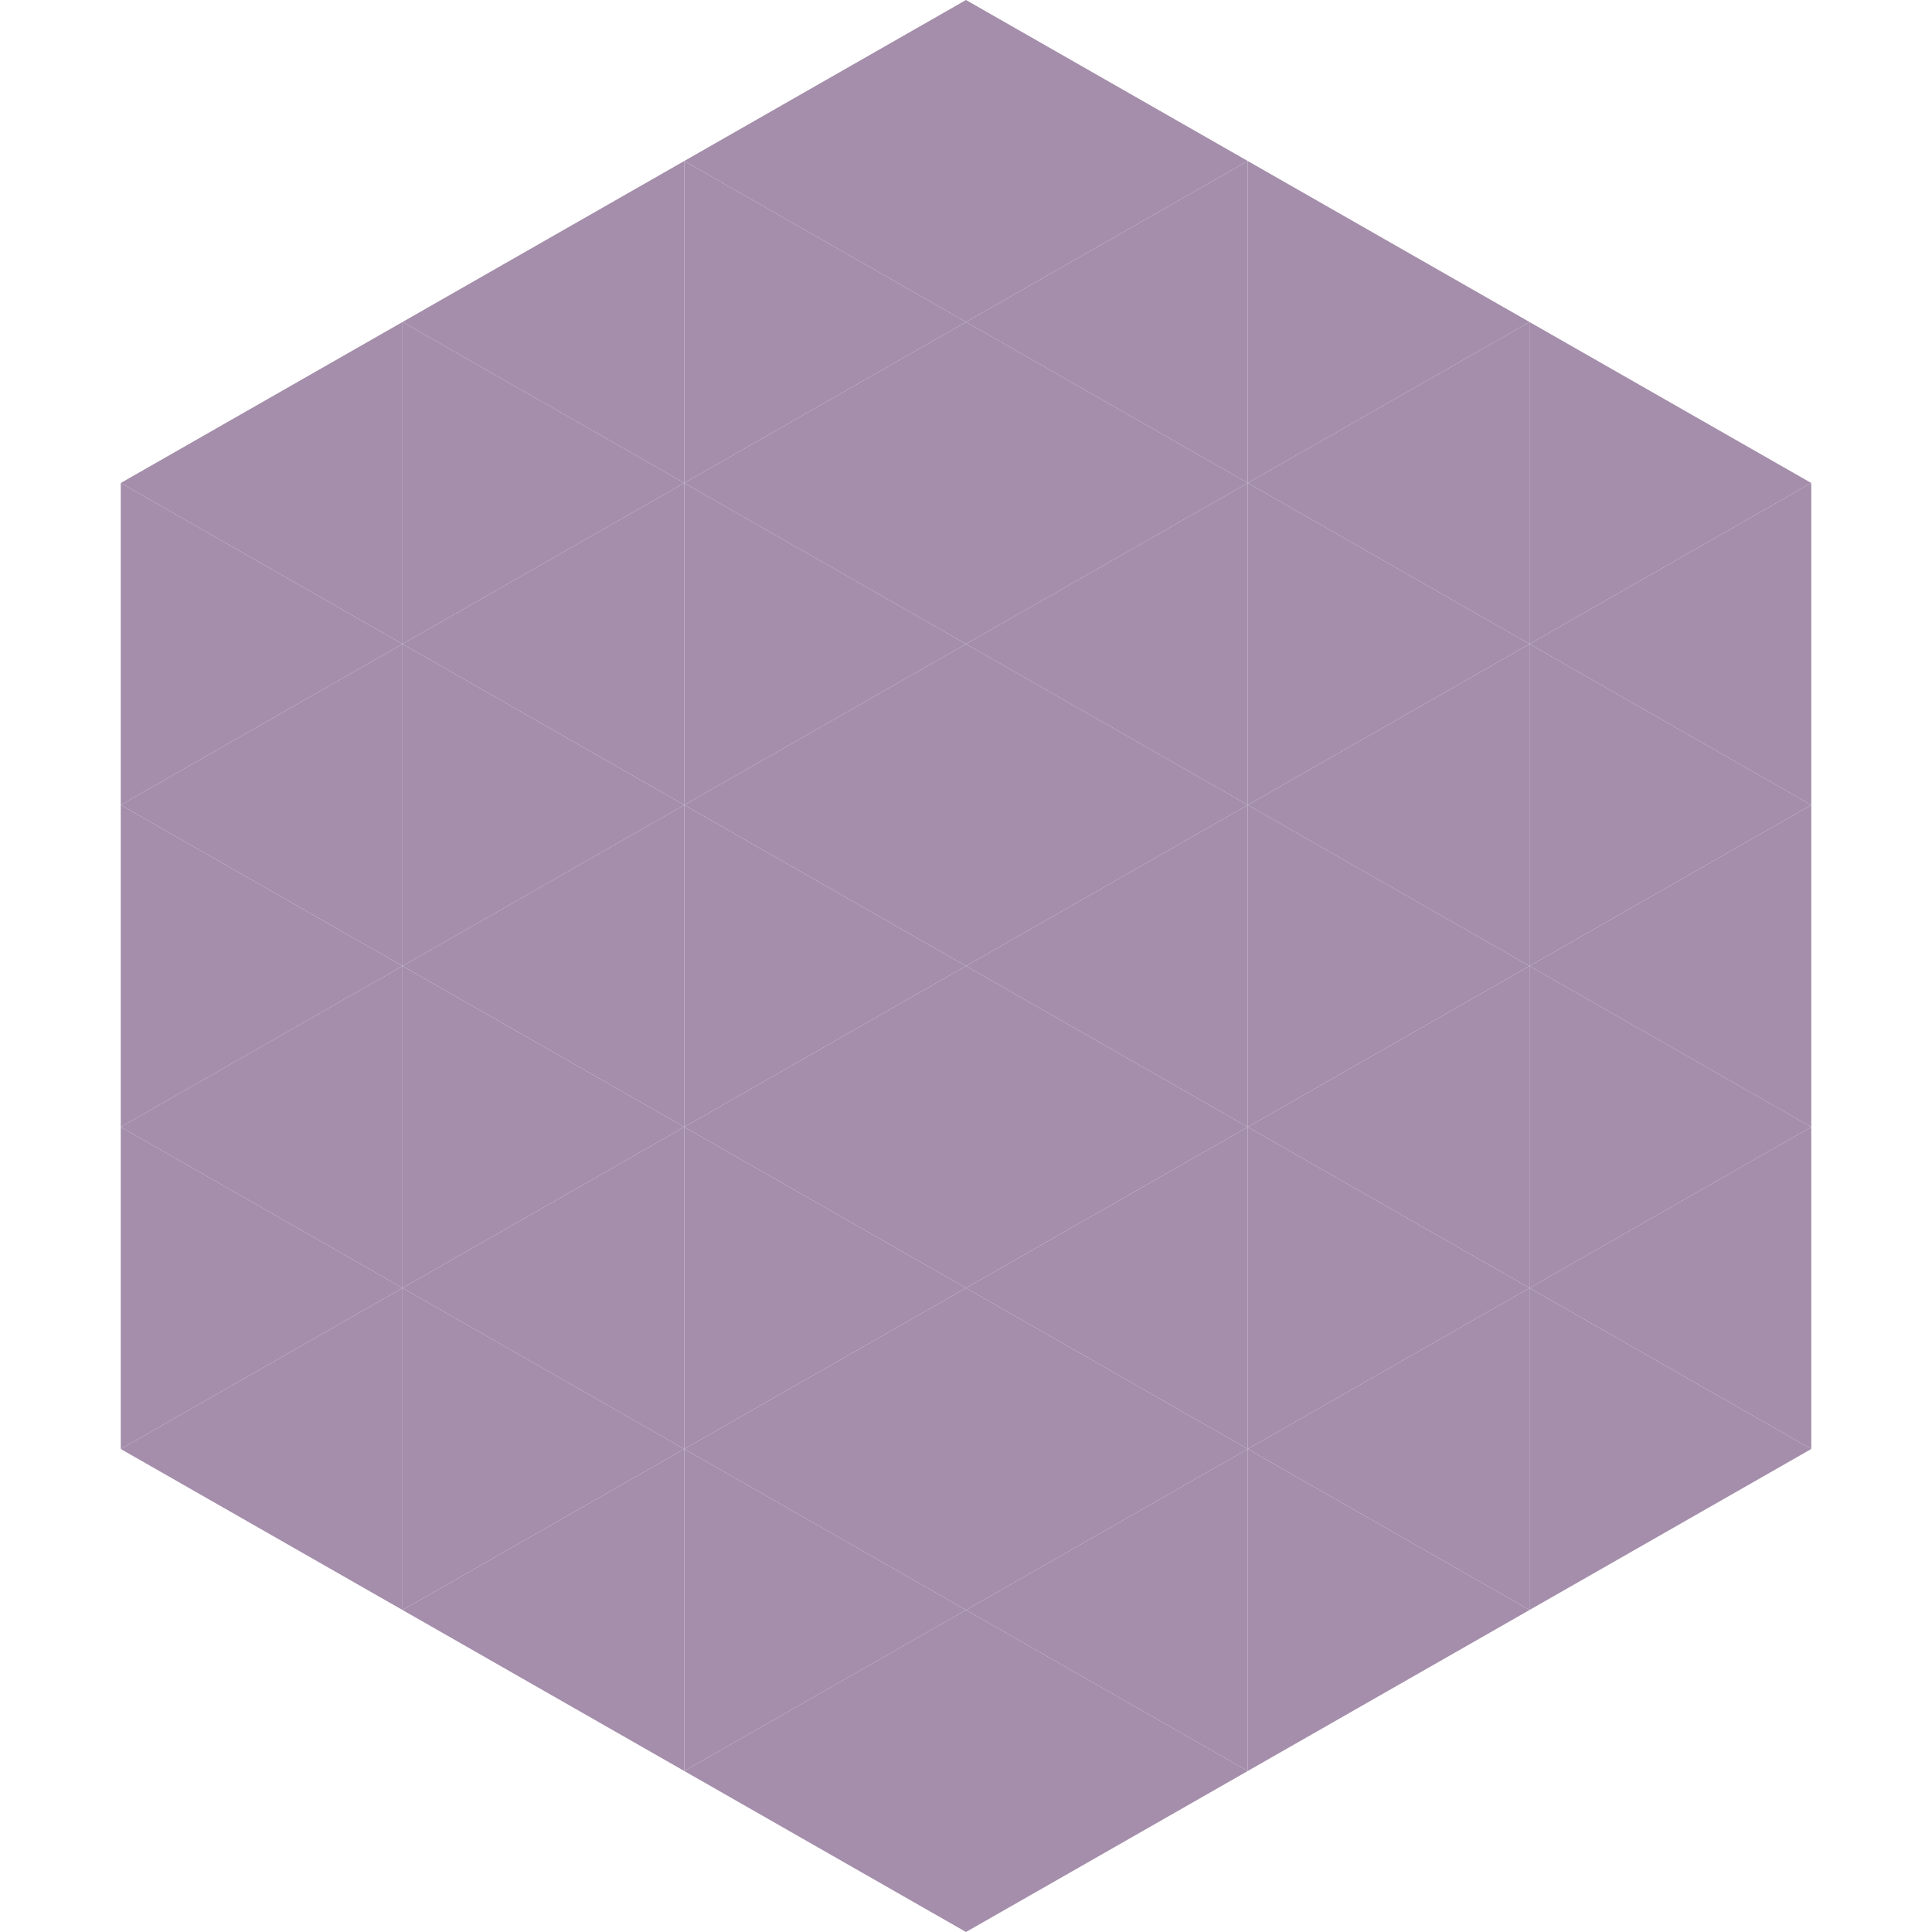
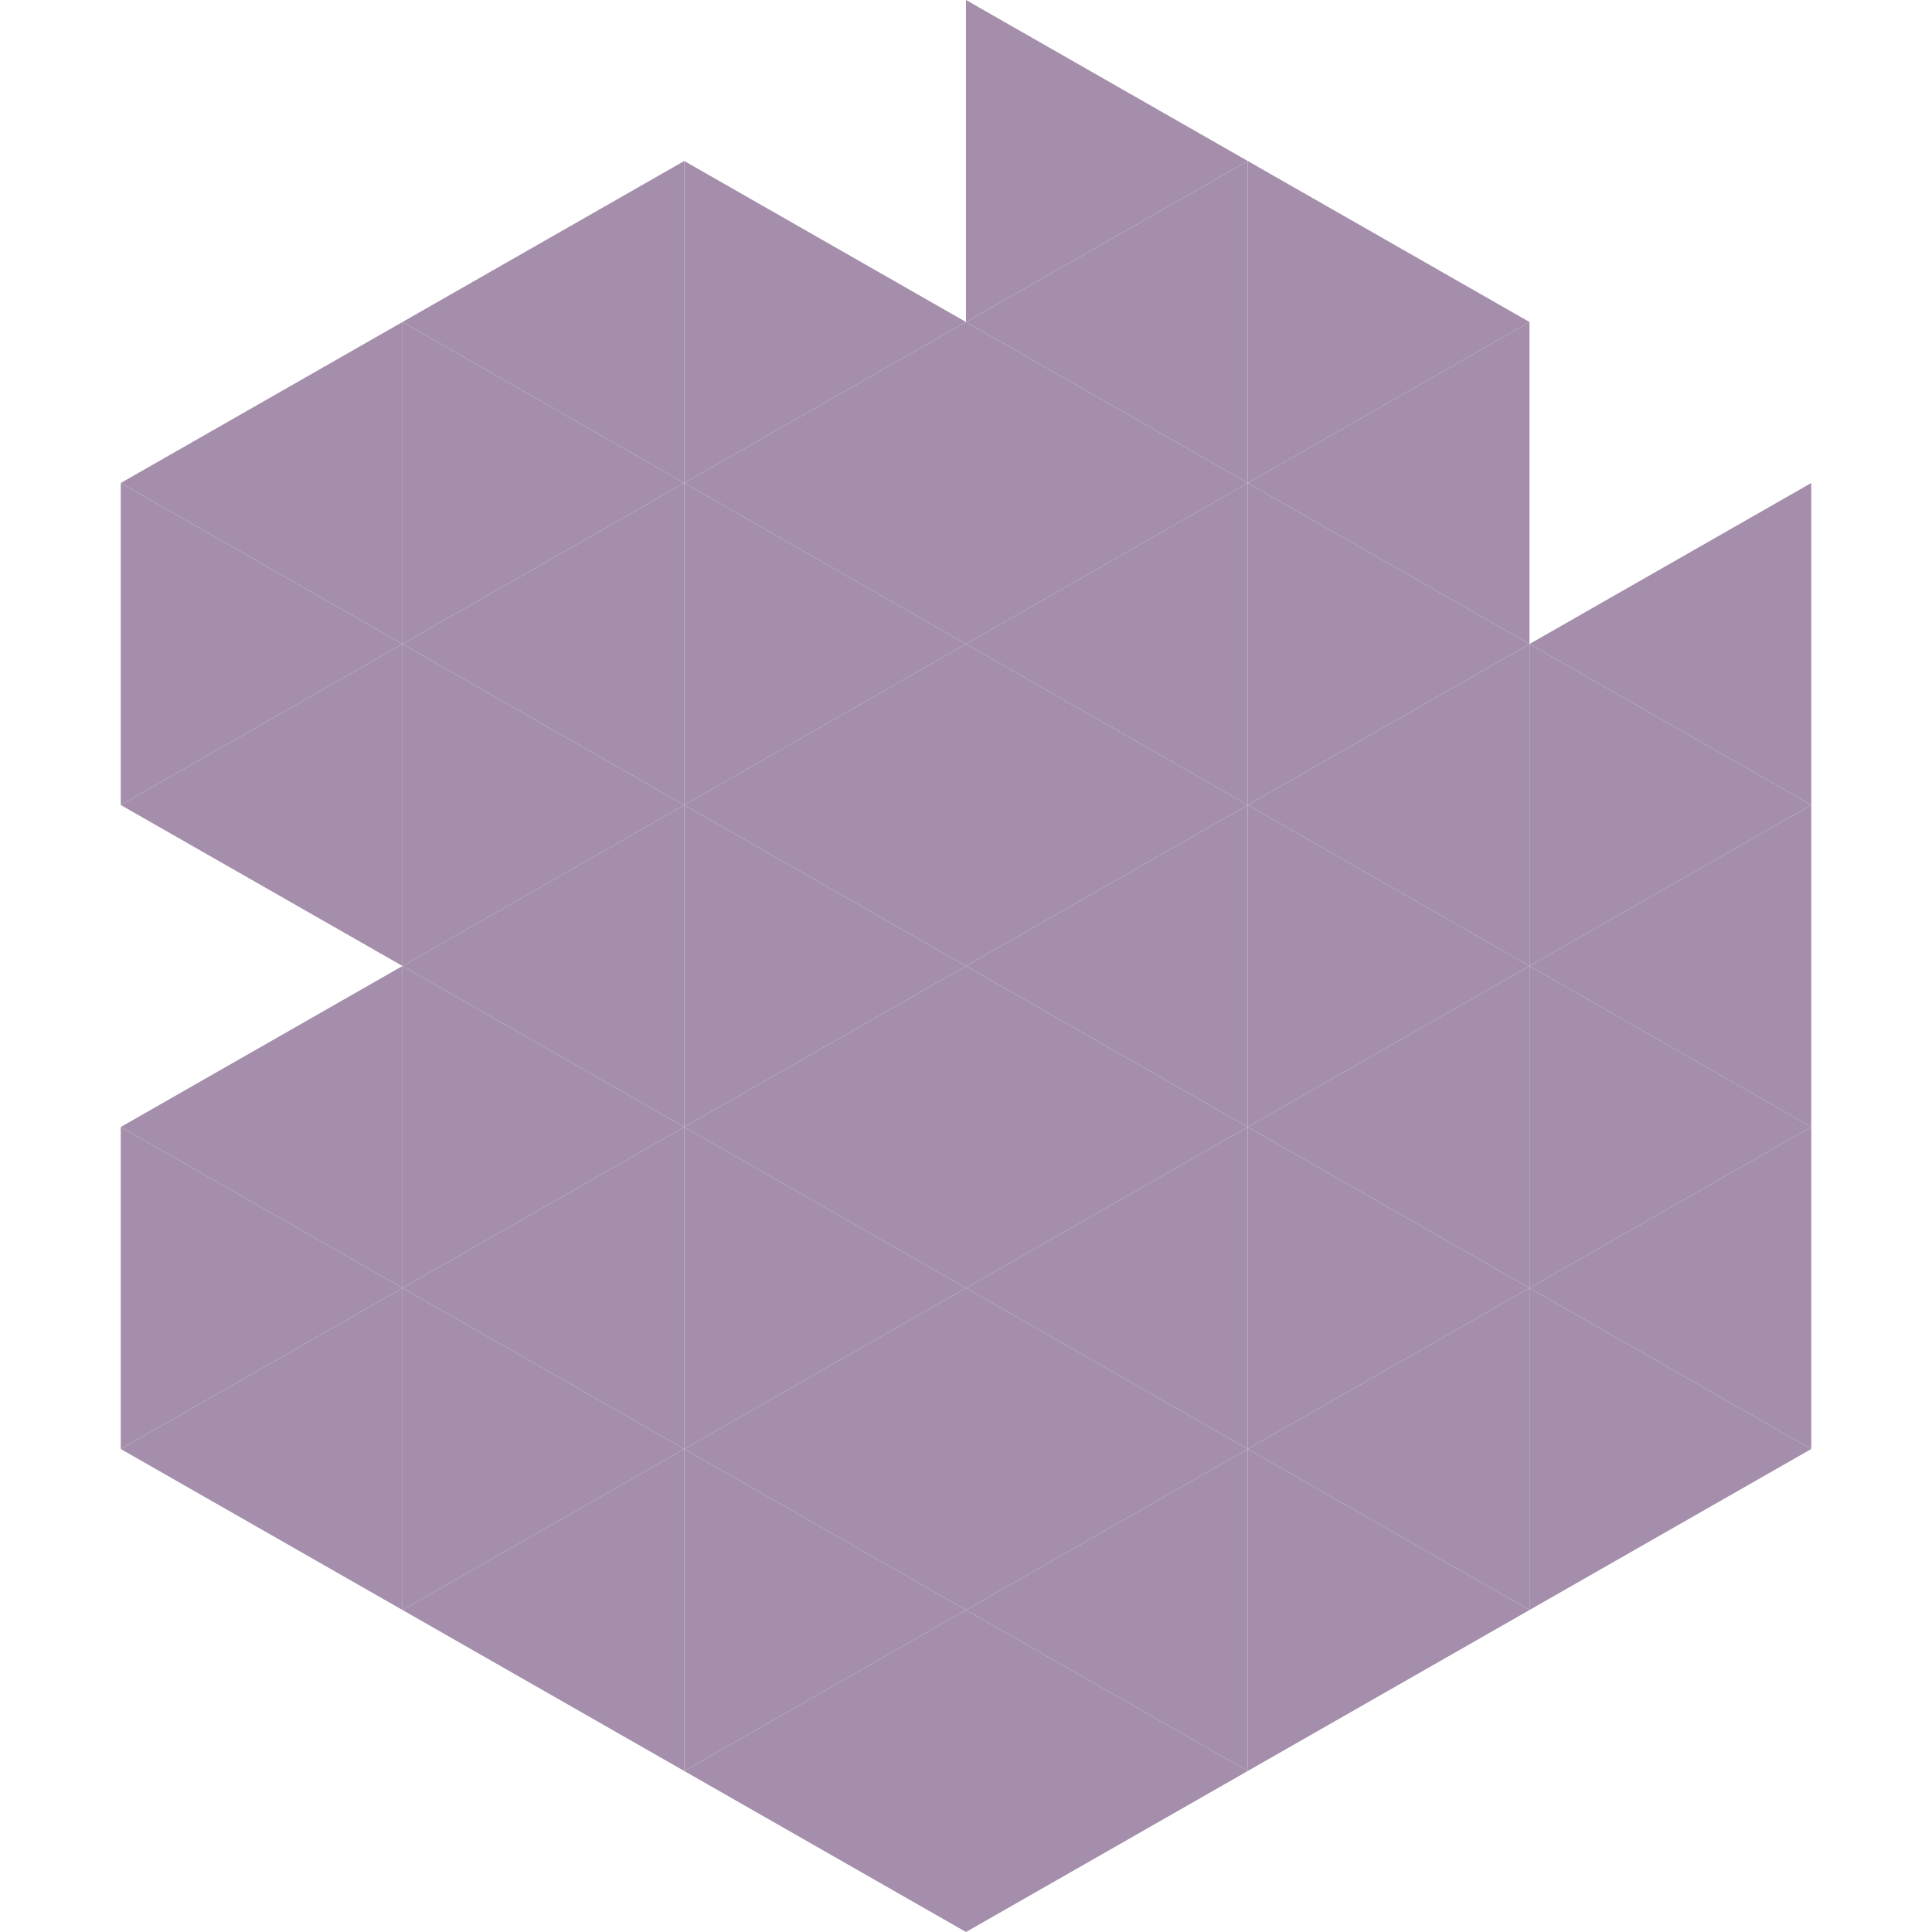
<svg xmlns="http://www.w3.org/2000/svg" width="240" height="240">
  <polygon points="50,40 15,60 50,80" style="fill:rgb(164,142,171)" />
-   <polygon points="190,40 225,60 190,80" style="fill:rgb(164,142,171)" />
  <polygon points="15,60 50,80 15,100" style="fill:rgb(164,142,171)" />
  <polygon points="225,60 190,80 225,100" style="fill:rgb(164,142,171)" />
  <polygon points="50,80 15,100 50,120" style="fill:rgb(164,142,171)" />
  <polygon points="190,80 225,100 190,120" style="fill:rgb(164,142,171)" />
-   <polygon points="15,100 50,120 15,140" style="fill:rgb(164,142,171)" />
  <polygon points="225,100 190,120 225,140" style="fill:rgb(164,142,171)" />
  <polygon points="50,120 15,140 50,160" style="fill:rgb(164,142,171)" />
  <polygon points="190,120 225,140 190,160" style="fill:rgb(164,142,171)" />
  <polygon points="15,140 50,160 15,180" style="fill:rgb(164,142,171)" />
  <polygon points="225,140 190,160 225,180" style="fill:rgb(164,142,171)" />
  <polygon points="50,160 15,180 50,200" style="fill:rgb(164,142,171)" />
  <polygon points="190,160 225,180 190,200" style="fill:rgb(164,142,171)" />
  <polygon points="15,180 50,200 15,220" style="fill:rgb(255,255,255); fill-opacity:0" />
  <polygon points="225,180 190,200 225,220" style="fill:rgb(255,255,255); fill-opacity:0" />
  <polygon points="50,0 85,20 50,40" style="fill:rgb(255,255,255); fill-opacity:0" />
  <polygon points="190,0 155,20 190,40" style="fill:rgb(255,255,255); fill-opacity:0" />
  <polygon points="85,20 50,40 85,60" style="fill:rgb(164,142,171)" />
  <polygon points="155,20 190,40 155,60" style="fill:rgb(164,142,171)" />
  <polygon points="50,40 85,60 50,80" style="fill:rgb(164,142,171)" />
  <polygon points="190,40 155,60 190,80" style="fill:rgb(164,142,171)" />
  <polygon points="85,60 50,80 85,100" style="fill:rgb(164,142,171)" />
  <polygon points="155,60 190,80 155,100" style="fill:rgb(164,142,171)" />
  <polygon points="50,80 85,100 50,120" style="fill:rgb(164,142,171)" />
  <polygon points="190,80 155,100 190,120" style="fill:rgb(164,142,171)" />
  <polygon points="85,100 50,120 85,140" style="fill:rgb(164,142,171)" />
  <polygon points="155,100 190,120 155,140" style="fill:rgb(164,142,171)" />
  <polygon points="50,120 85,140 50,160" style="fill:rgb(164,142,171)" />
  <polygon points="190,120 155,140 190,160" style="fill:rgb(164,142,171)" />
  <polygon points="85,140 50,160 85,180" style="fill:rgb(164,142,171)" />
  <polygon points="155,140 190,160 155,180" style="fill:rgb(164,142,171)" />
  <polygon points="50,160 85,180 50,200" style="fill:rgb(164,142,171)" />
  <polygon points="190,160 155,180 190,200" style="fill:rgb(164,142,171)" />
  <polygon points="85,180 50,200 85,220" style="fill:rgb(164,142,171)" />
  <polygon points="155,180 190,200 155,220" style="fill:rgb(164,142,171)" />
-   <polygon points="120,0 85,20 120,40" style="fill:rgb(164,142,171)" />
  <polygon points="120,0 155,20 120,40" style="fill:rgb(164,142,171)" />
  <polygon points="85,20 120,40 85,60" style="fill:rgb(164,142,171)" />
  <polygon points="155,20 120,40 155,60" style="fill:rgb(164,142,171)" />
  <polygon points="120,40 85,60 120,80" style="fill:rgb(164,142,171)" />
  <polygon points="120,40 155,60 120,80" style="fill:rgb(164,142,171)" />
  <polygon points="85,60 120,80 85,100" style="fill:rgb(164,142,171)" />
  <polygon points="155,60 120,80 155,100" style="fill:rgb(164,142,171)" />
  <polygon points="120,80 85,100 120,120" style="fill:rgb(164,142,171)" />
  <polygon points="120,80 155,100 120,120" style="fill:rgb(164,142,171)" />
  <polygon points="85,100 120,120 85,140" style="fill:rgb(164,142,171)" />
  <polygon points="155,100 120,120 155,140" style="fill:rgb(164,142,171)" />
  <polygon points="120,120 85,140 120,160" style="fill:rgb(164,142,171)" />
  <polygon points="120,120 155,140 120,160" style="fill:rgb(164,142,171)" />
  <polygon points="85,140 120,160 85,180" style="fill:rgb(164,142,171)" />
  <polygon points="155,140 120,160 155,180" style="fill:rgb(164,142,171)" />
  <polygon points="120,160 85,180 120,200" style="fill:rgb(164,142,171)" />
  <polygon points="120,160 155,180 120,200" style="fill:rgb(164,142,171)" />
  <polygon points="85,180 120,200 85,220" style="fill:rgb(164,142,171)" />
  <polygon points="155,180 120,200 155,220" style="fill:rgb(164,142,171)" />
  <polygon points="120,200 85,220 120,240" style="fill:rgb(164,142,171)" />
  <polygon points="120,200 155,220 120,240" style="fill:rgb(164,142,171)" />
  <polygon points="85,220 120,240 85,260" style="fill:rgb(255,255,255); fill-opacity:0" />
  <polygon points="155,220 120,240 155,260" style="fill:rgb(255,255,255); fill-opacity:0" />
</svg>